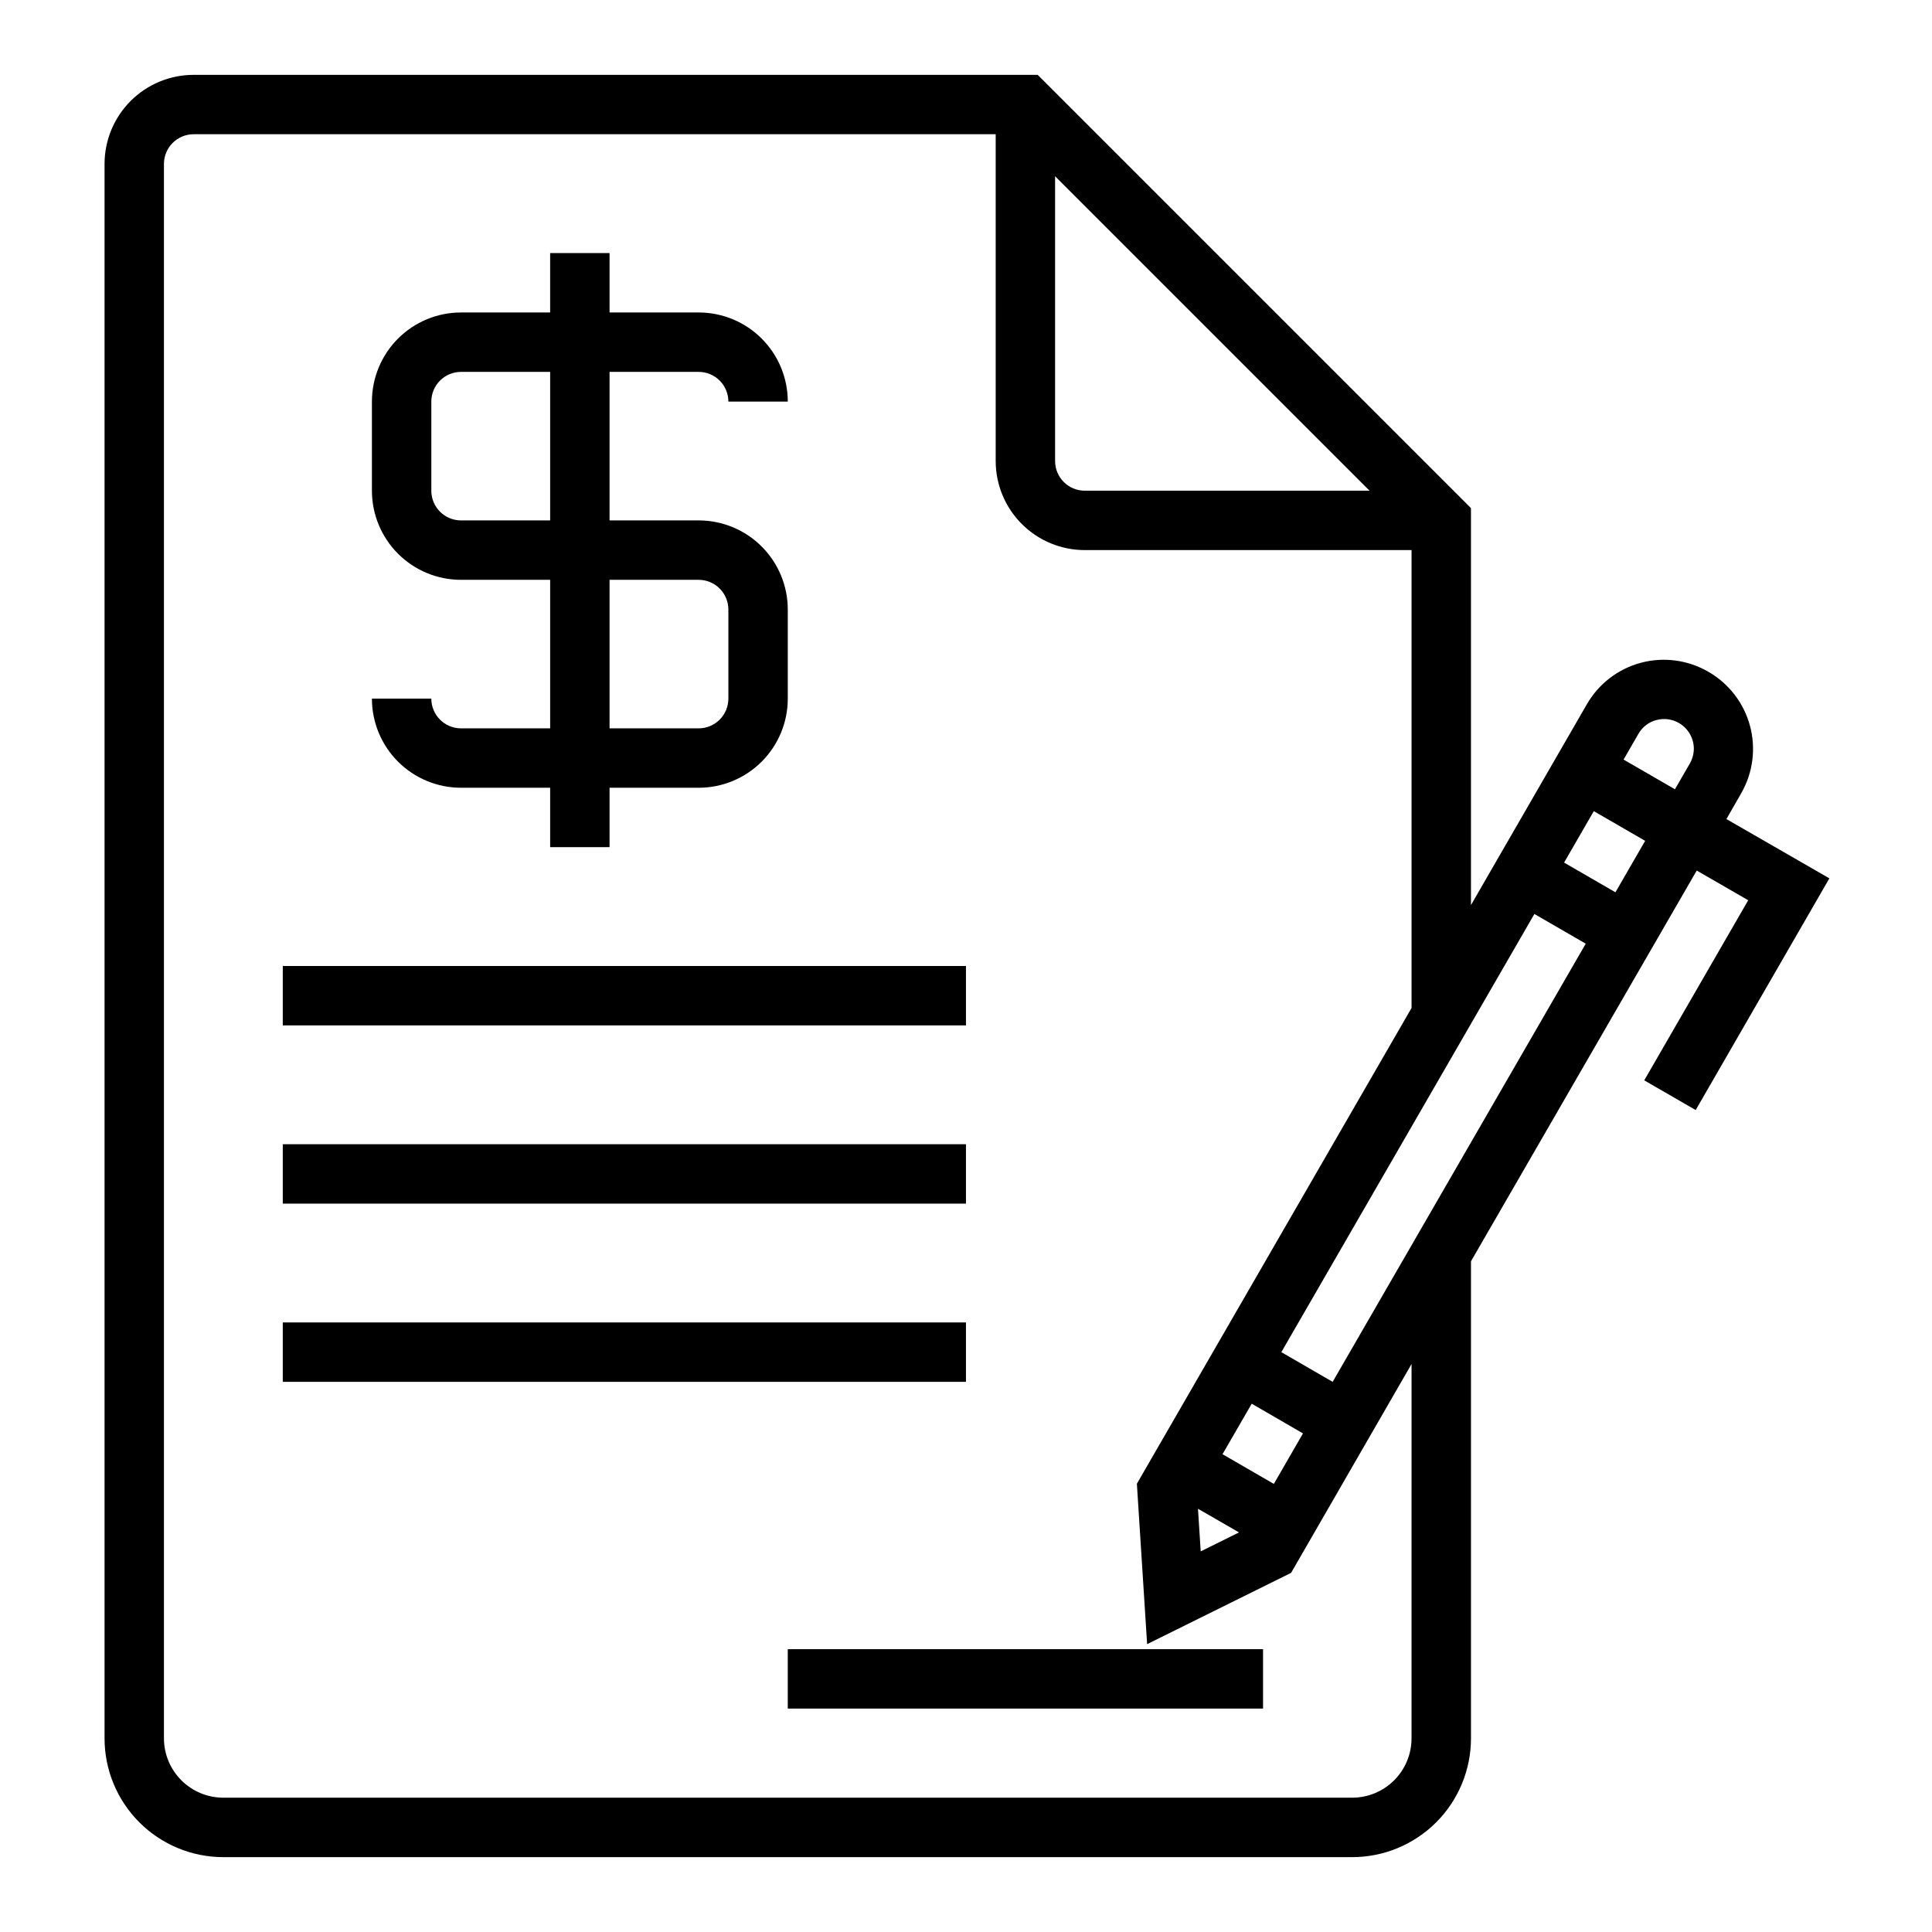
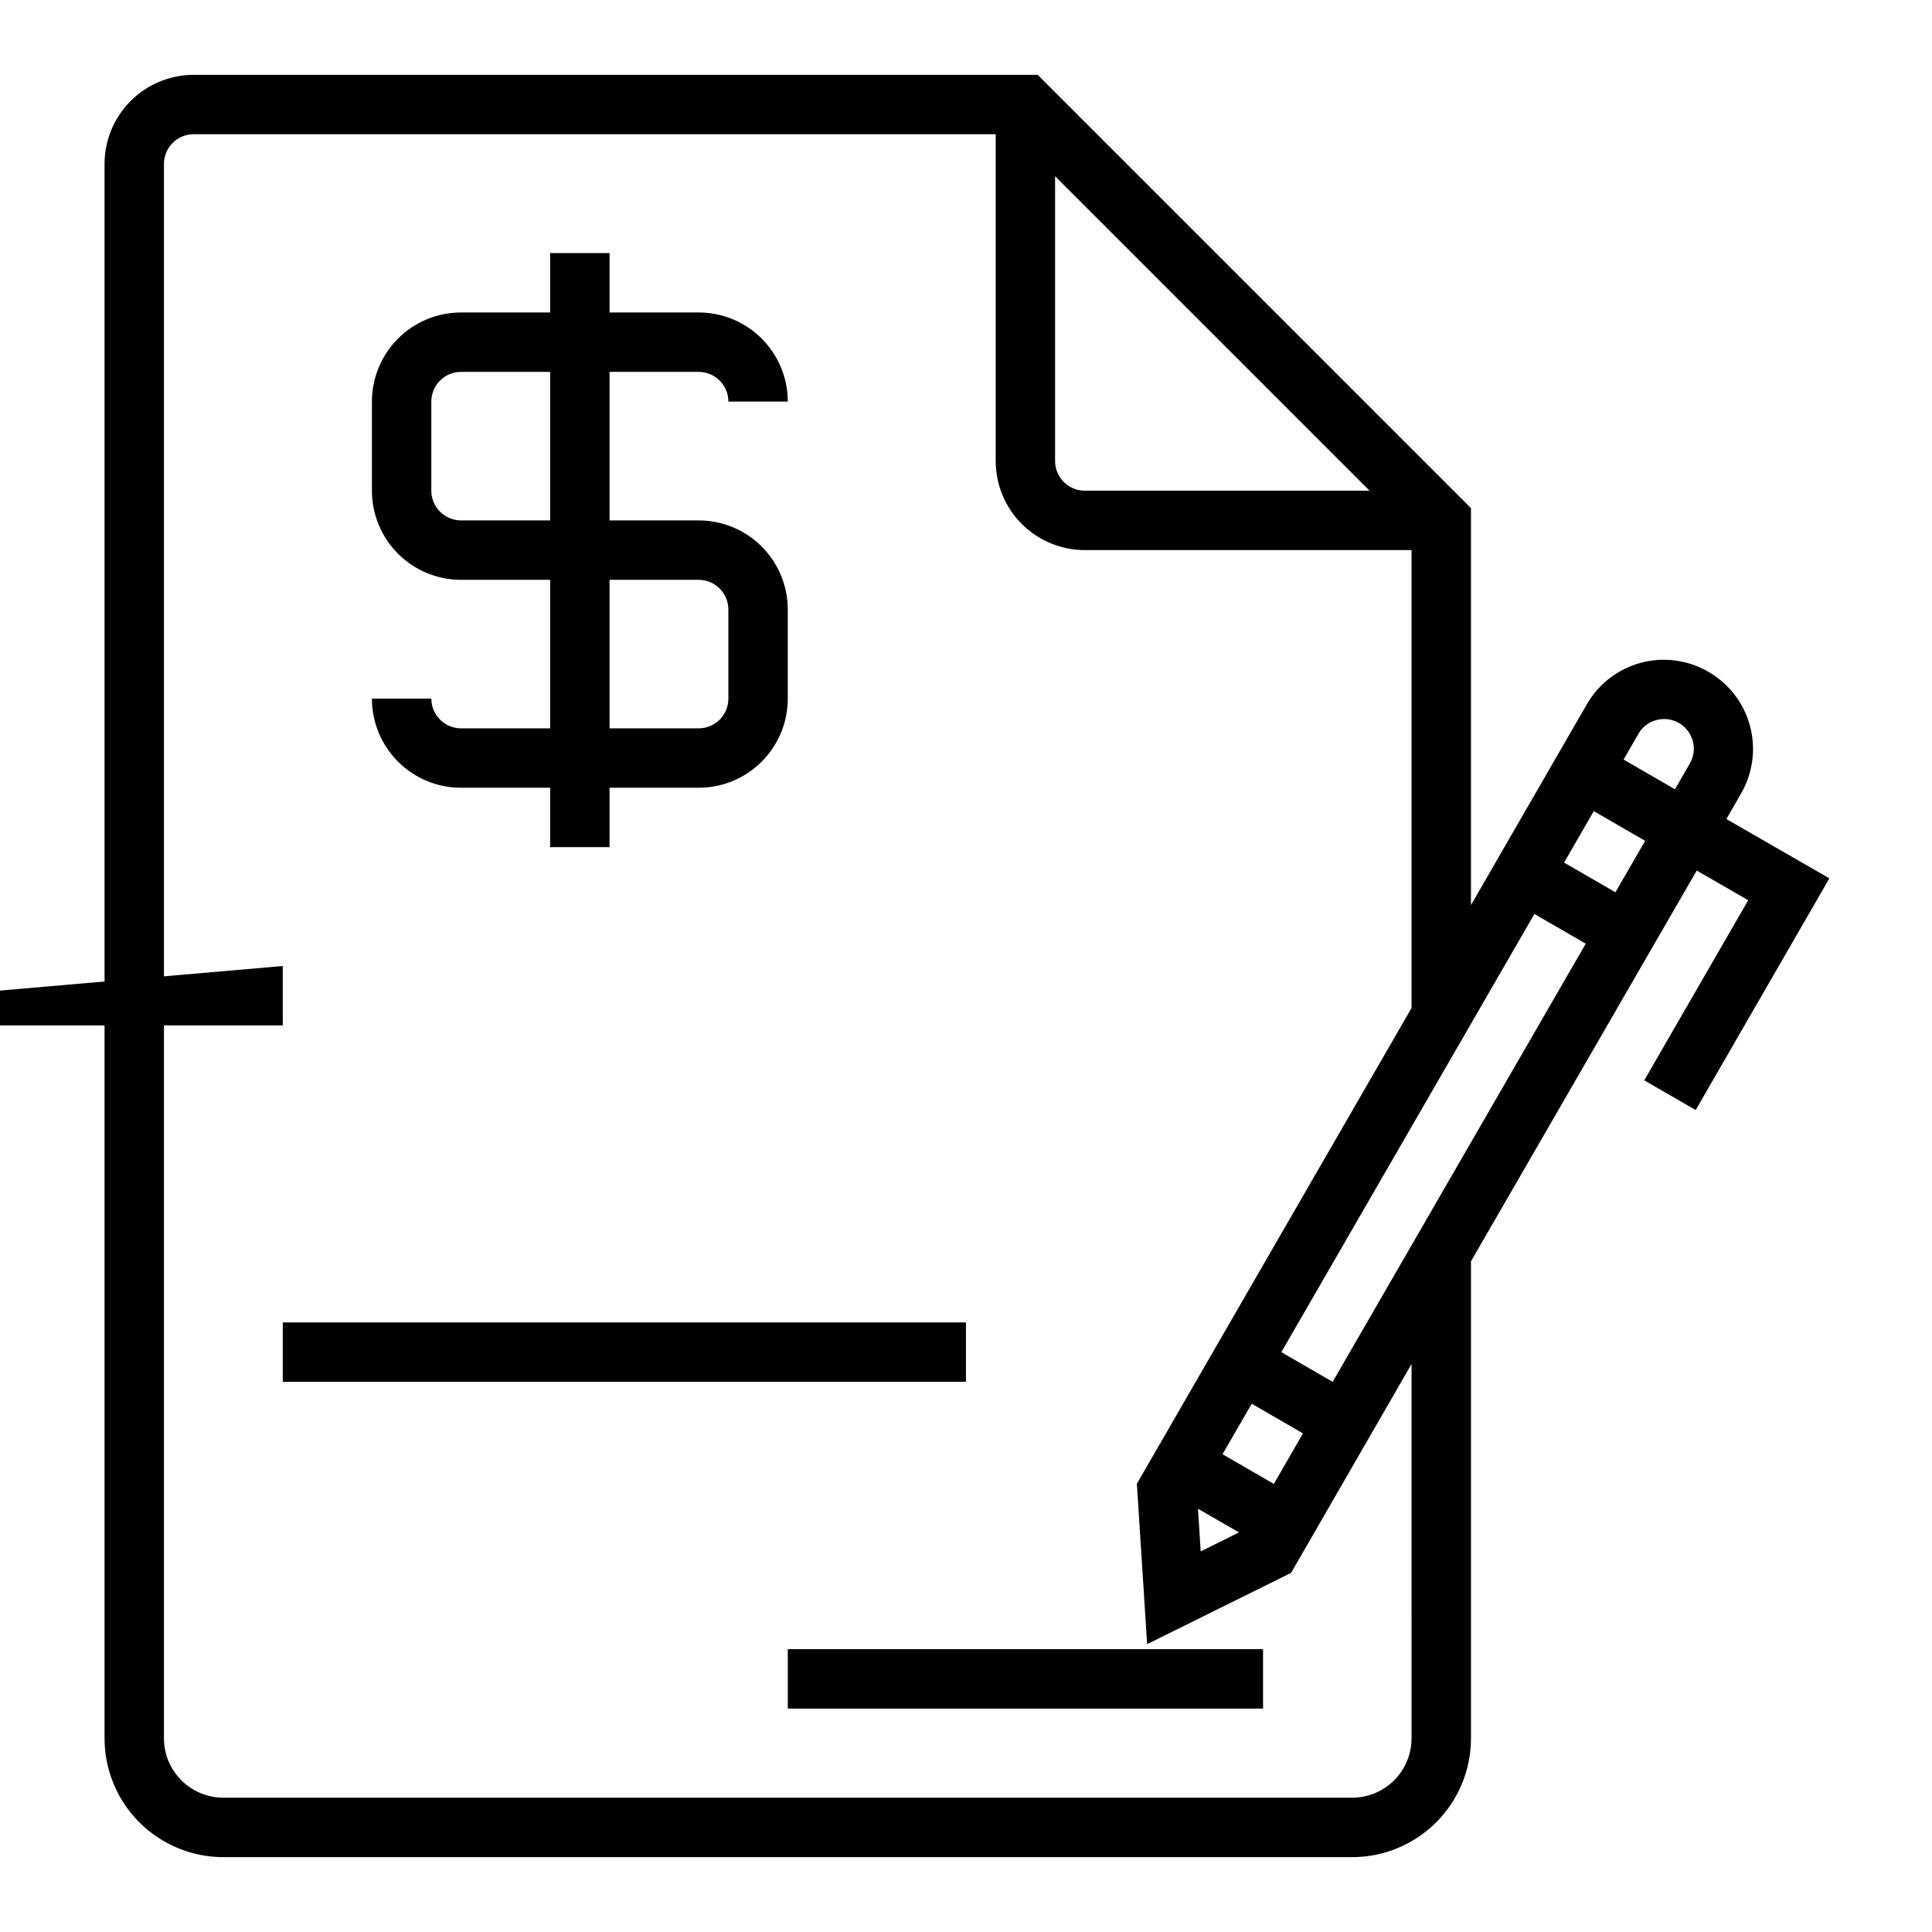
<svg xmlns="http://www.w3.org/2000/svg" fill="#000000" width="800px" height="800px" version="1.1" viewBox="144 144 512 512">
  <g>
    <path d="m266.18 337.02c-4.348 0-7.875-3.527-7.875-7.875h-15.742c0 6.266 2.488 12.273 6.918 16.699 4.426 4.43 10.434 6.918 16.699 6.918h23.617v15.742h15.742v-15.742h23.617-0.004c6.266 0 12.273-2.488 16.699-6.918 4.43-4.426 6.918-10.434 6.918-16.699v-23.613c0-6.266-2.488-12.27-6.918-16.699-4.426-4.43-10.434-6.918-16.699-6.918h-23.613v-39.359h23.617-0.004c2.09 0 4.094 0.828 5.566 2.305 1.477 1.477 2.309 3.481 2.309 5.566h15.742c0-6.262-2.488-12.27-6.918-16.699-4.426-4.43-10.434-6.918-16.699-6.918h-23.613v-15.742h-15.746v15.742h-23.613c-6.266 0-12.273 2.488-16.699 6.918-4.43 4.43-6.918 10.438-6.918 16.699v23.617c0 6.262 2.488 12.27 6.918 16.699 4.426 4.43 10.434 6.918 16.699 6.918h23.617v39.359zm0-55.105c-4.348 0-7.875-3.523-7.875-7.871v-23.617c0-4.348 3.527-7.871 7.875-7.871h23.617v39.359zm39.359 15.742h23.617l-0.004 0.004c2.09 0 4.094 0.828 5.566 2.305 1.477 1.477 2.309 3.477 2.309 5.566v23.617-0.004c0 2.09-0.832 4.094-2.309 5.566-1.473 1.477-3.477 2.309-5.566 2.309h-23.613z" />
    <path d="m601.52 361.06 3.938-6.871h-0.004c3.102-5.41 3.93-11.832 2.305-17.852-1.621-6.019-5.562-11.152-10.961-14.273-5.414-3.168-11.871-4.043-17.934-2.426-6.059 1.617-11.223 5.586-14.344 11.027l-30.699 53.191v-105.2l-114.82-114.82h-223.68c-6.262 0-12.27 2.488-16.699 6.918-4.426 4.43-6.914 10.438-6.914 16.699v417.22c0 8.352 3.316 16.359 9.223 22.266 5.902 5.902 13.914 9.223 22.266 9.223h299.14c8.352 0 16.359-3.32 22.266-9.223 5.902-5.906 9.223-13.914 9.223-22.266v-126.42l59.828-103.55 13.641 7.871-27.551 47.727 13.633 7.871 35.426-61.402zm-18.547-26.238c2.016-0.547 4.168-0.262 5.973 0.789 2.426 1.41 3.926 4.004 3.938 6.809-0.012 1.383-0.383 2.738-1.07 3.938l-3.938 6.809-13.609-7.871 3.938-6.832c1.027-1.801 2.738-3.113 4.746-3.641zm-101.39 202.43-13.602-7.871 7.738-13.383 13.586 7.871zm-9.234 12.855-10.148 5.023-0.723-11.297zm24.82-39.902-13.602-7.871 67.062-116.12 13.609 7.871zm-73.559-319.5 83.336 83.336h-75.461c-4.348 0-7.875-3.523-7.875-7.871zm94.465 413.96c0 4.176-1.656 8.18-4.609 11.133-2.953 2.953-6.957 4.609-11.133 4.609h-299.14c-4.176 0-8.18-1.656-11.133-4.609-2.953-2.953-4.613-6.957-4.613-11.133v-417.22c0-4.348 3.523-7.871 7.871-7.871h212.55v86.594c0 6.262 2.488 12.27 6.918 16.699 4.426 4.426 10.434 6.914 16.699 6.914h86.59v121.34l-72.793 126.09 2.715 42.508 38.156-18.895 31.922-55.352zm54.035-224.2-13.609-7.871 7.871-13.633 13.609 7.871z" />
    <path d="m352.77 581.05h125.95v15.742h-125.95z" />
-     <path d="m218.94 400h181.05v15.742h-181.05z" />
-     <path d="m218.94 447.23h181.05v15.742h-181.05z" />
+     <path d="m218.94 400v15.742h-181.05z" />
    <path d="m218.94 494.46h181.05v15.742h-181.05z" />
  </g>
</svg>